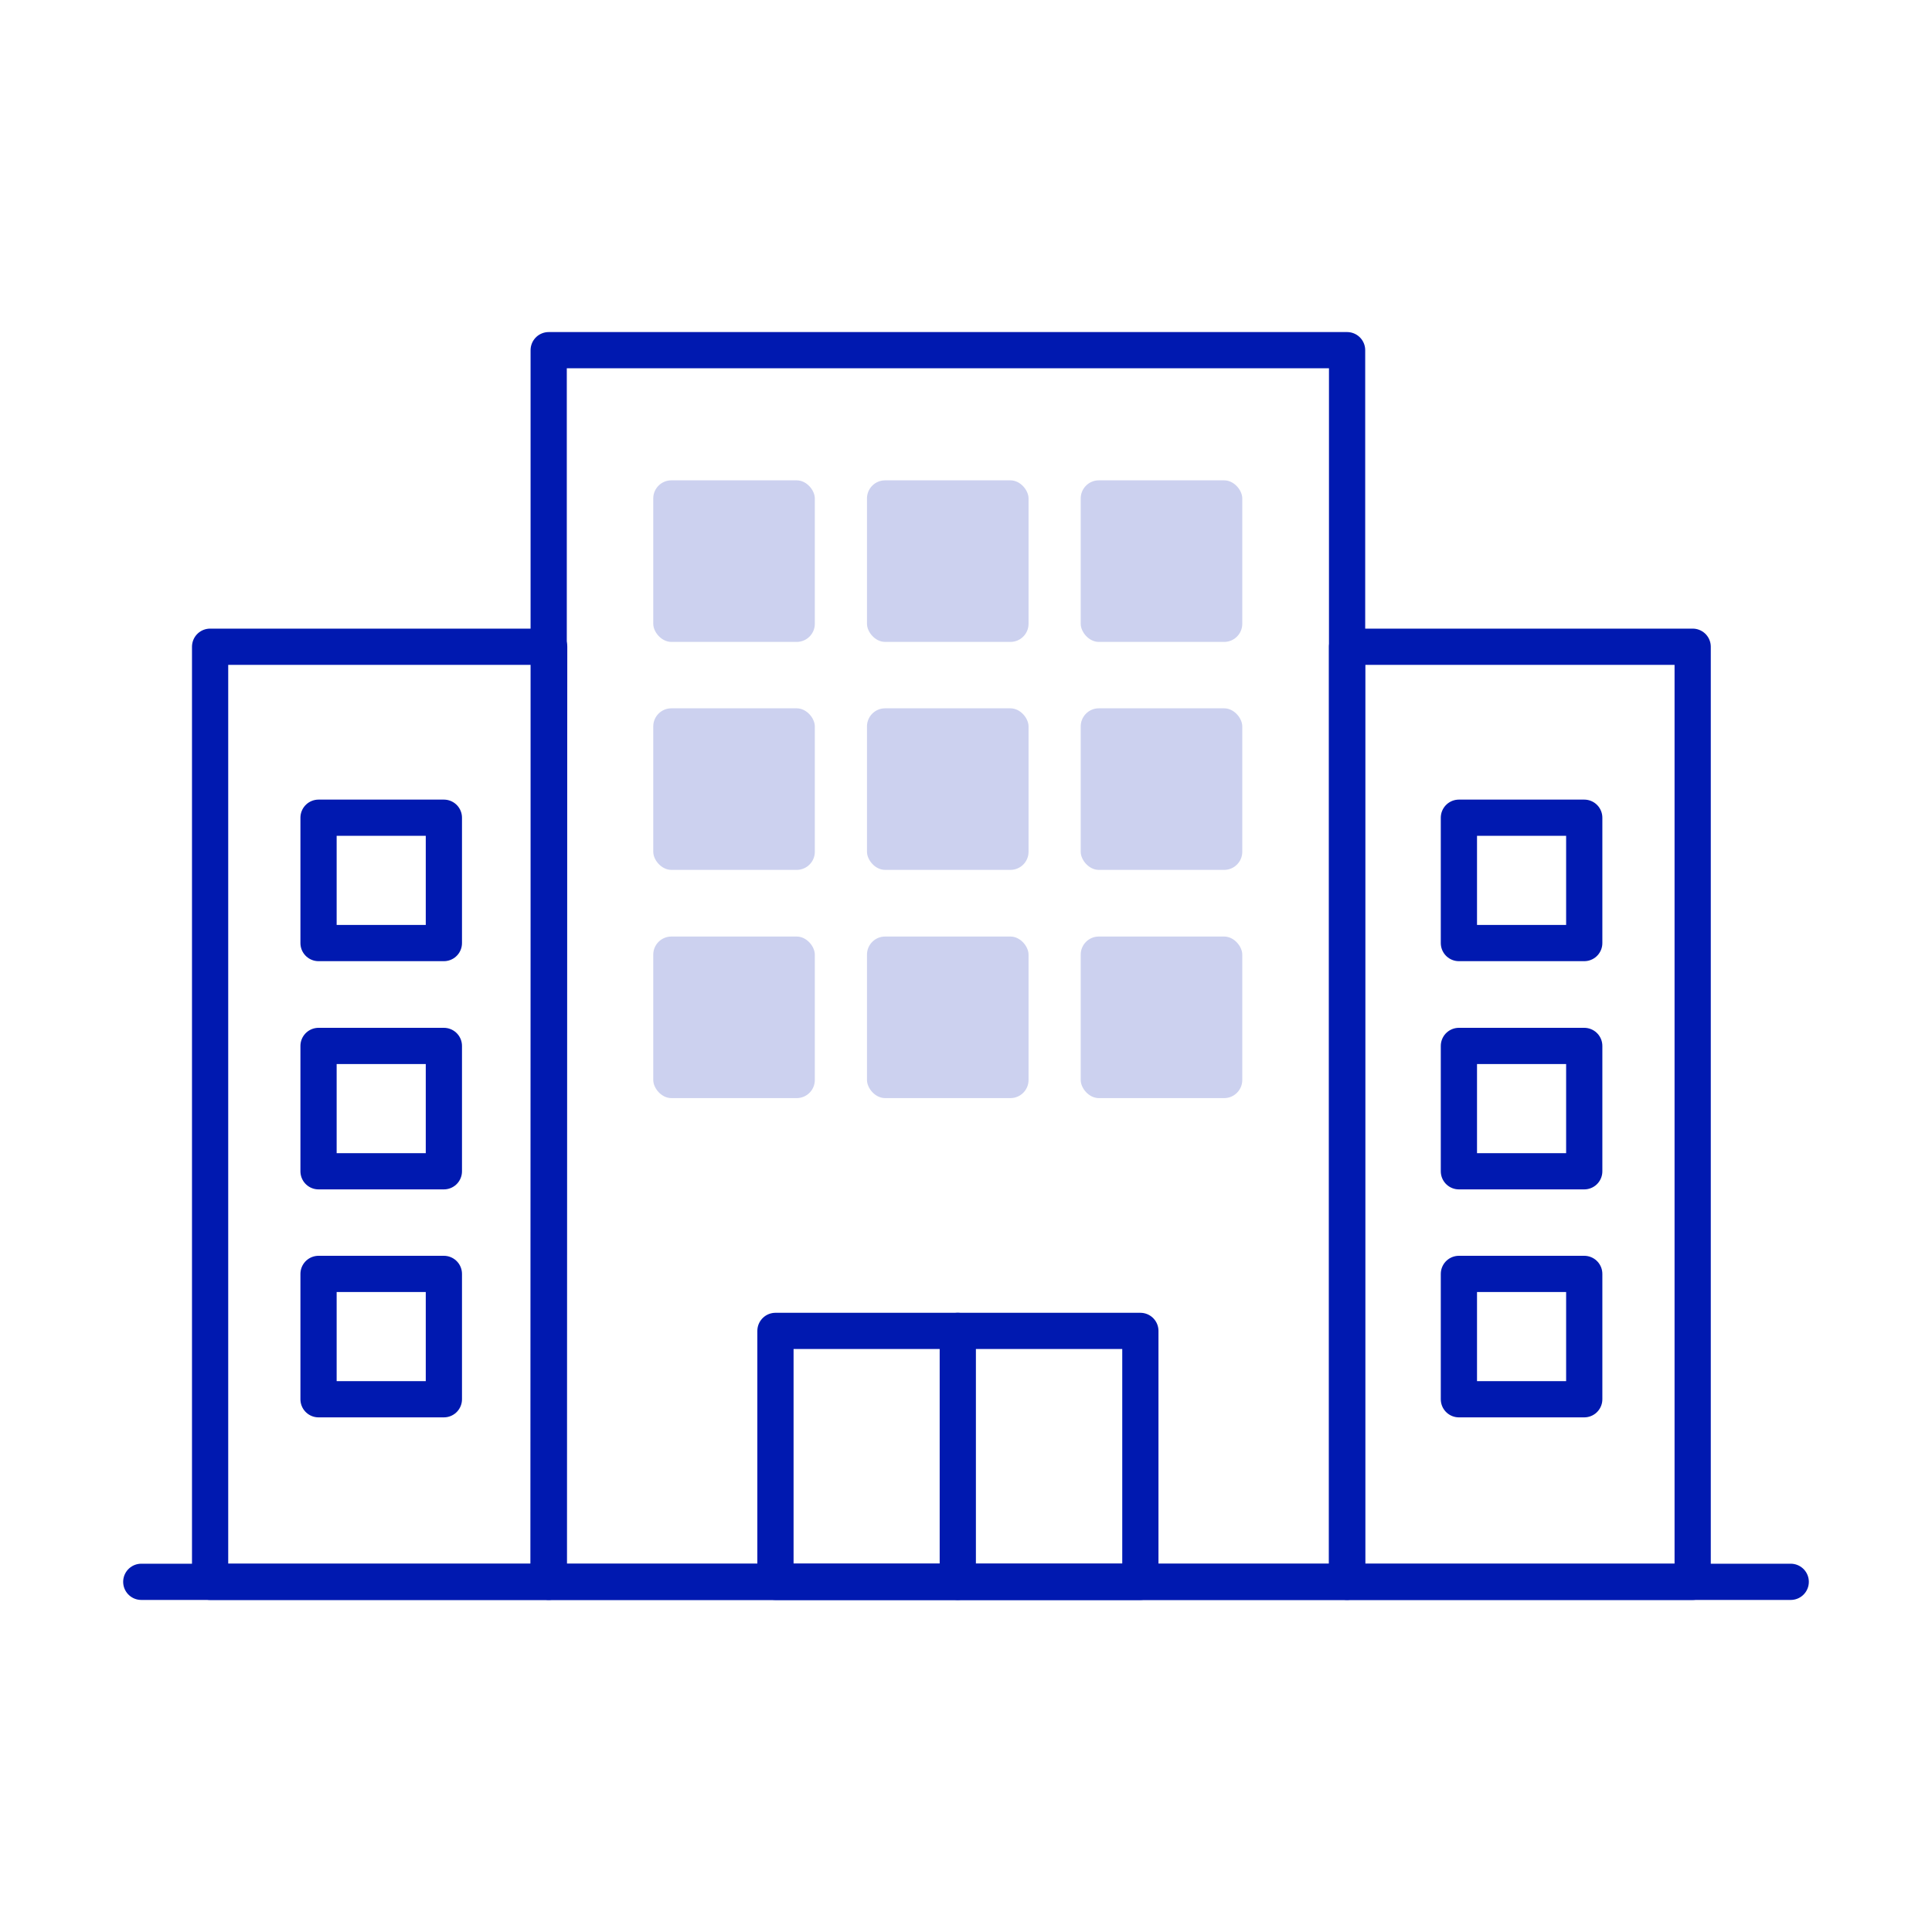
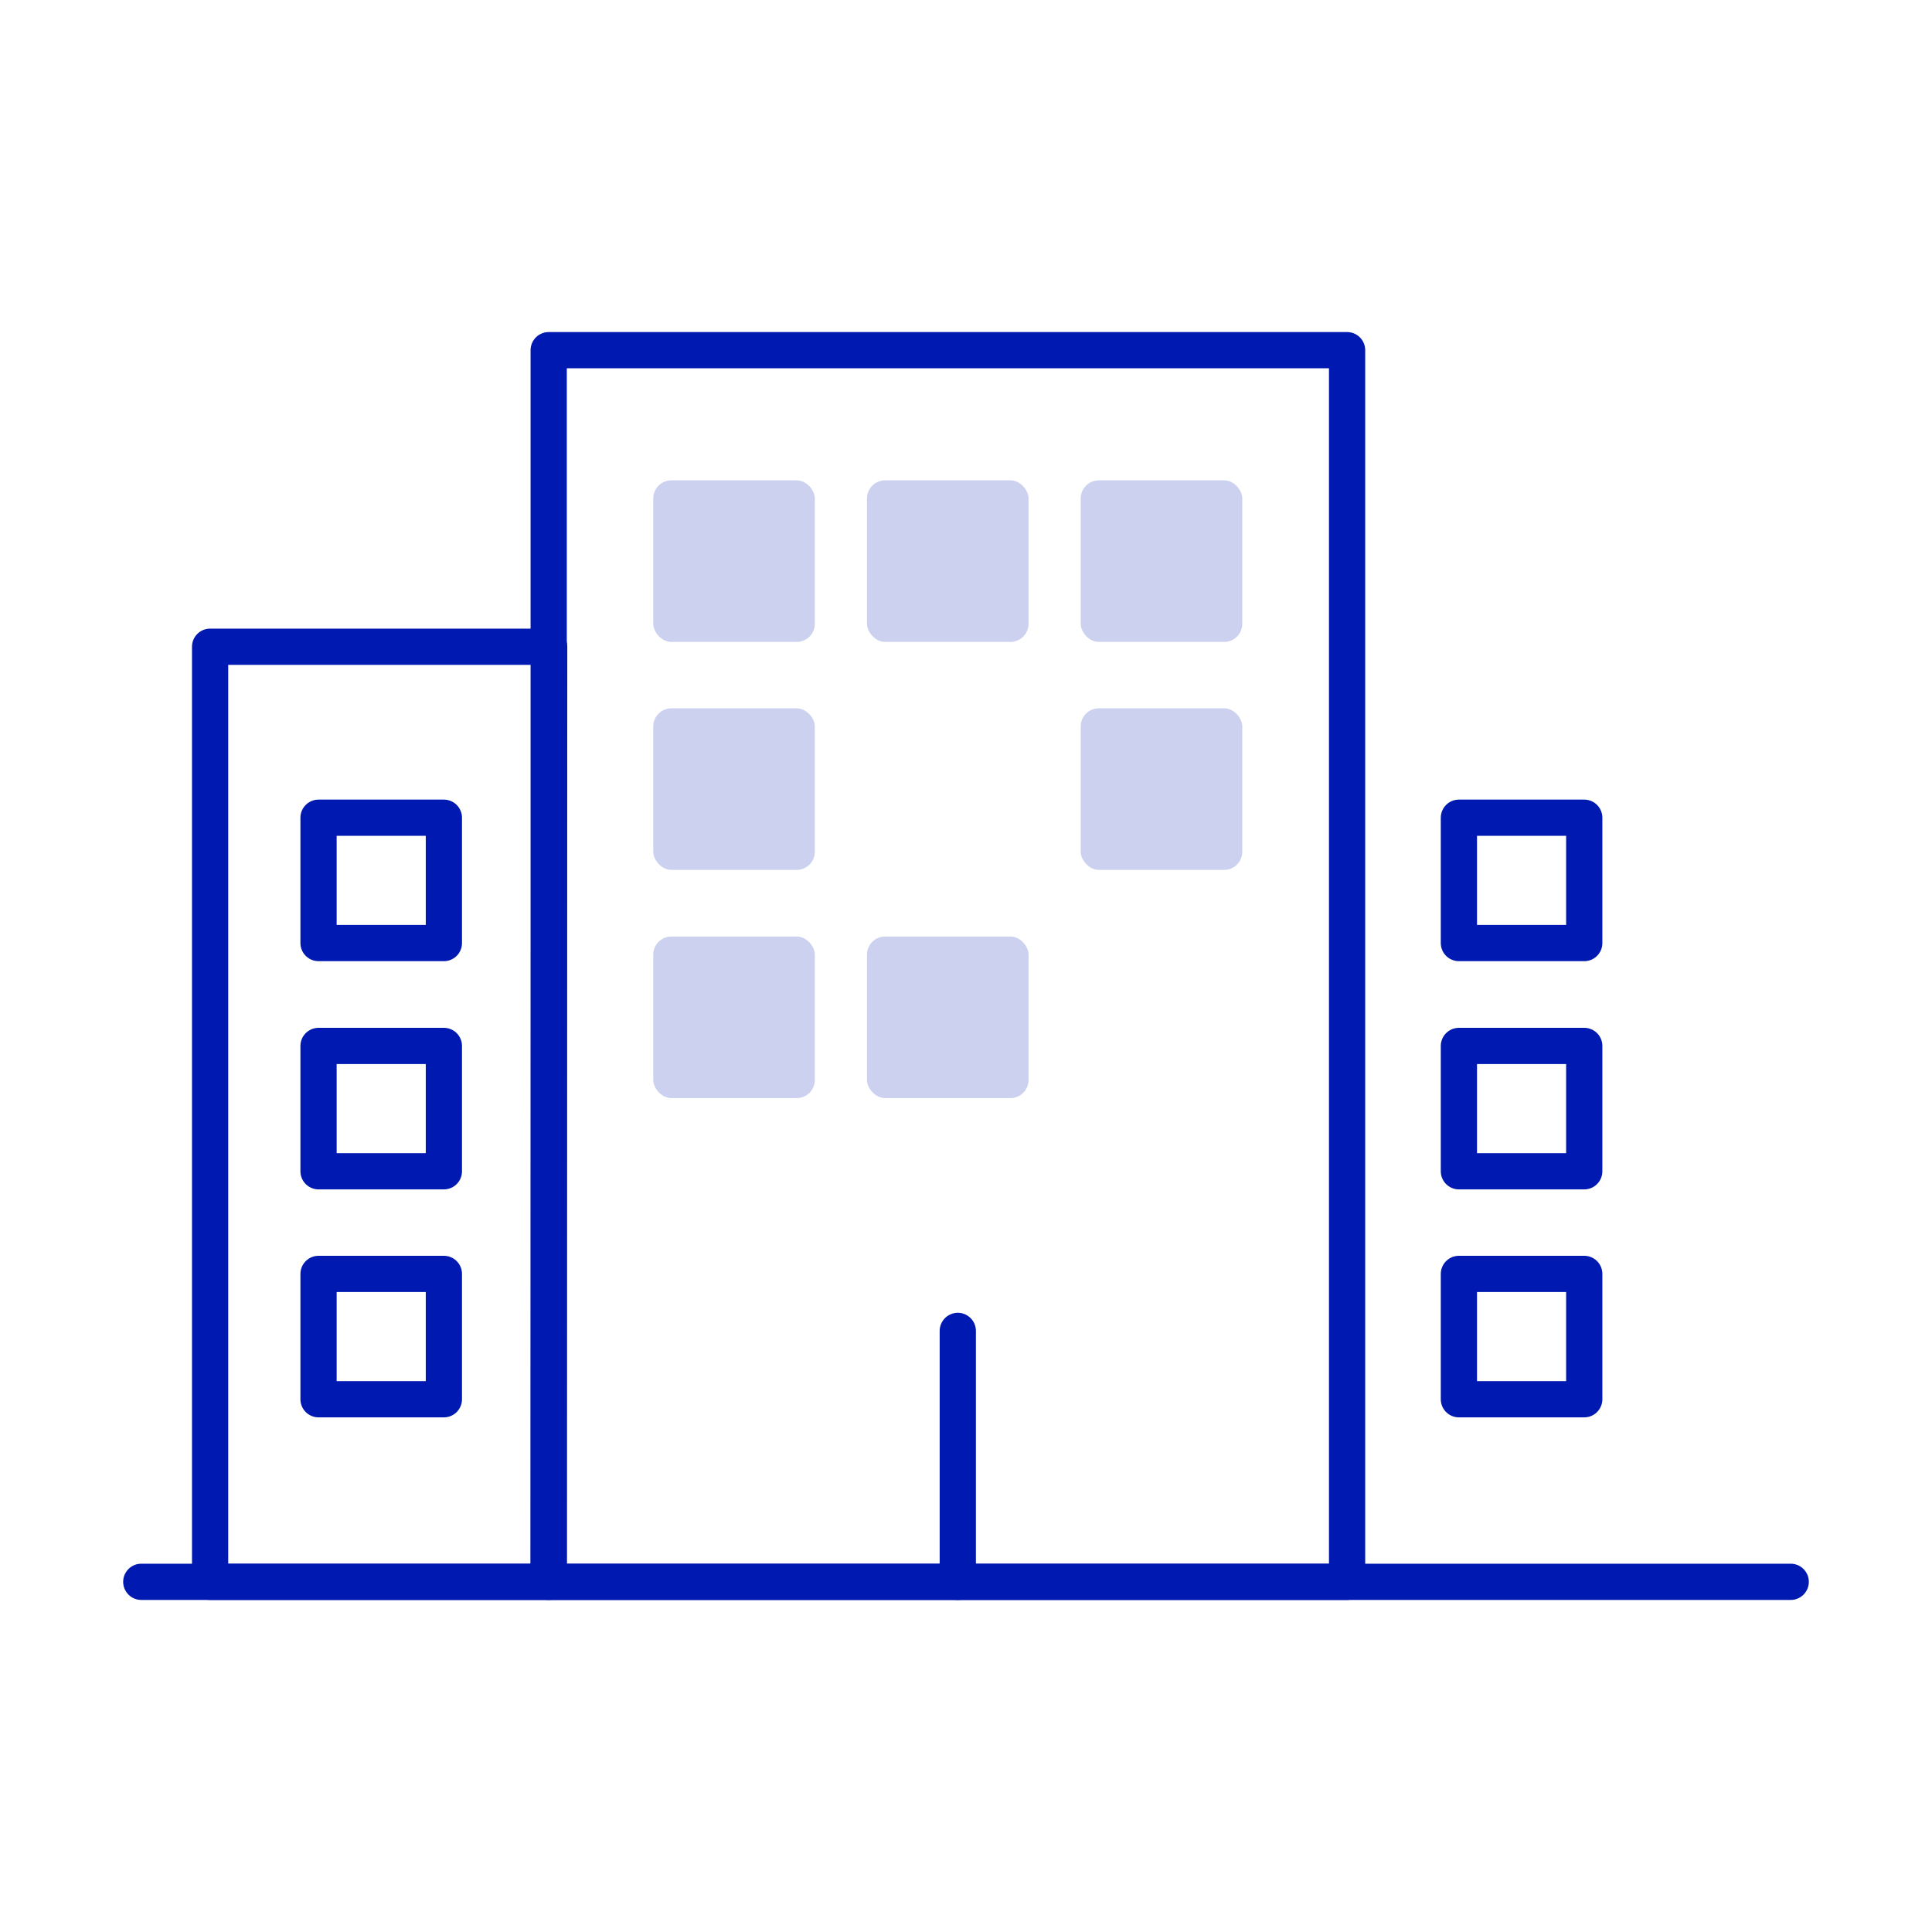
<svg xmlns="http://www.w3.org/2000/svg" id="Ebene_1" data-name="Ebene 1" viewBox="0 0 80 80">
  <defs>
    <style>
      .cls-1 {
        fill: none;
        stroke: #0019b0;
        stroke-linecap: round;
        stroke-linejoin: round;
        stroke-width: 1.5px;
      }

      .cls-2 {
        fill: #ccd1ef;
      }
    </style>
  </defs>
  <line class="cls-1" x1="39.66" y1="65.5" x2="39.66" y2="55.11" />
  <rect class="cls-1" x="22.72" y="14.5" width="33.06" height="51" />
-   <rect class="cls-1" x="55.78" y="26.78" width="14.31" height="38.72" />
  <rect class="cls-2" x="27.05" y="19.89" width="6.69" height="6.69" rx=".75" ry=".75" />
  <rect class="cls-2" x="27.05" y="29.33" width="6.69" height="6.69" rx=".75" ry=".75" />
  <rect class="cls-2" x="27.05" y="38.78" width="6.69" height="6.69" rx=".75" ry=".75" />
  <rect class="cls-2" x="35.9" y="19.89" width="6.69" height="6.69" rx=".75" ry=".75" />
-   <rect class="cls-2" x="35.9" y="29.33" width="6.69" height="6.69" rx=".75" ry=".75" />
  <rect class="cls-2" x="35.9" y="38.78" width="6.69" height="6.69" rx=".75" ry=".75" />
  <rect class="cls-2" x="44.75" y="19.89" width="6.69" height="6.69" rx=".75" ry=".75" />
  <rect class="cls-2" x="44.75" y="29.33" width="6.69" height="6.69" rx=".75" ry=".75" />
-   <rect class="cls-2" x="44.75" y="38.78" width="6.69" height="6.69" rx=".75" ry=".75" />
  <rect class="cls-1" x="60.41" y="33.86" width="5.19" height="5.19" />
  <rect class="cls-1" x="60.41" y="43.31" width="5.19" height="5.19" />
  <rect class="cls-1" x="60.41" y="52.75" width="5.19" height="5.19" />
  <polygon class="cls-1" points="22.72 65.5 8.7 65.5 8.7 26.78 22.74 26.78 22.72 65.5" />
  <rect class="cls-1" x="13.19" y="33.86" width="5.19" height="5.19" />
  <rect class="cls-1" x="13.19" y="43.31" width="5.19" height="5.19" />
  <rect class="cls-1" x="13.19" y="52.75" width="5.19" height="5.19" />
-   <rect class="cls-1" x="32.11" y="55.11" width="15.11" height="10.39" />
  <line class="cls-1" x1="5.85" y1="65.5" x2="74.15" y2="65.5" />
</svg>